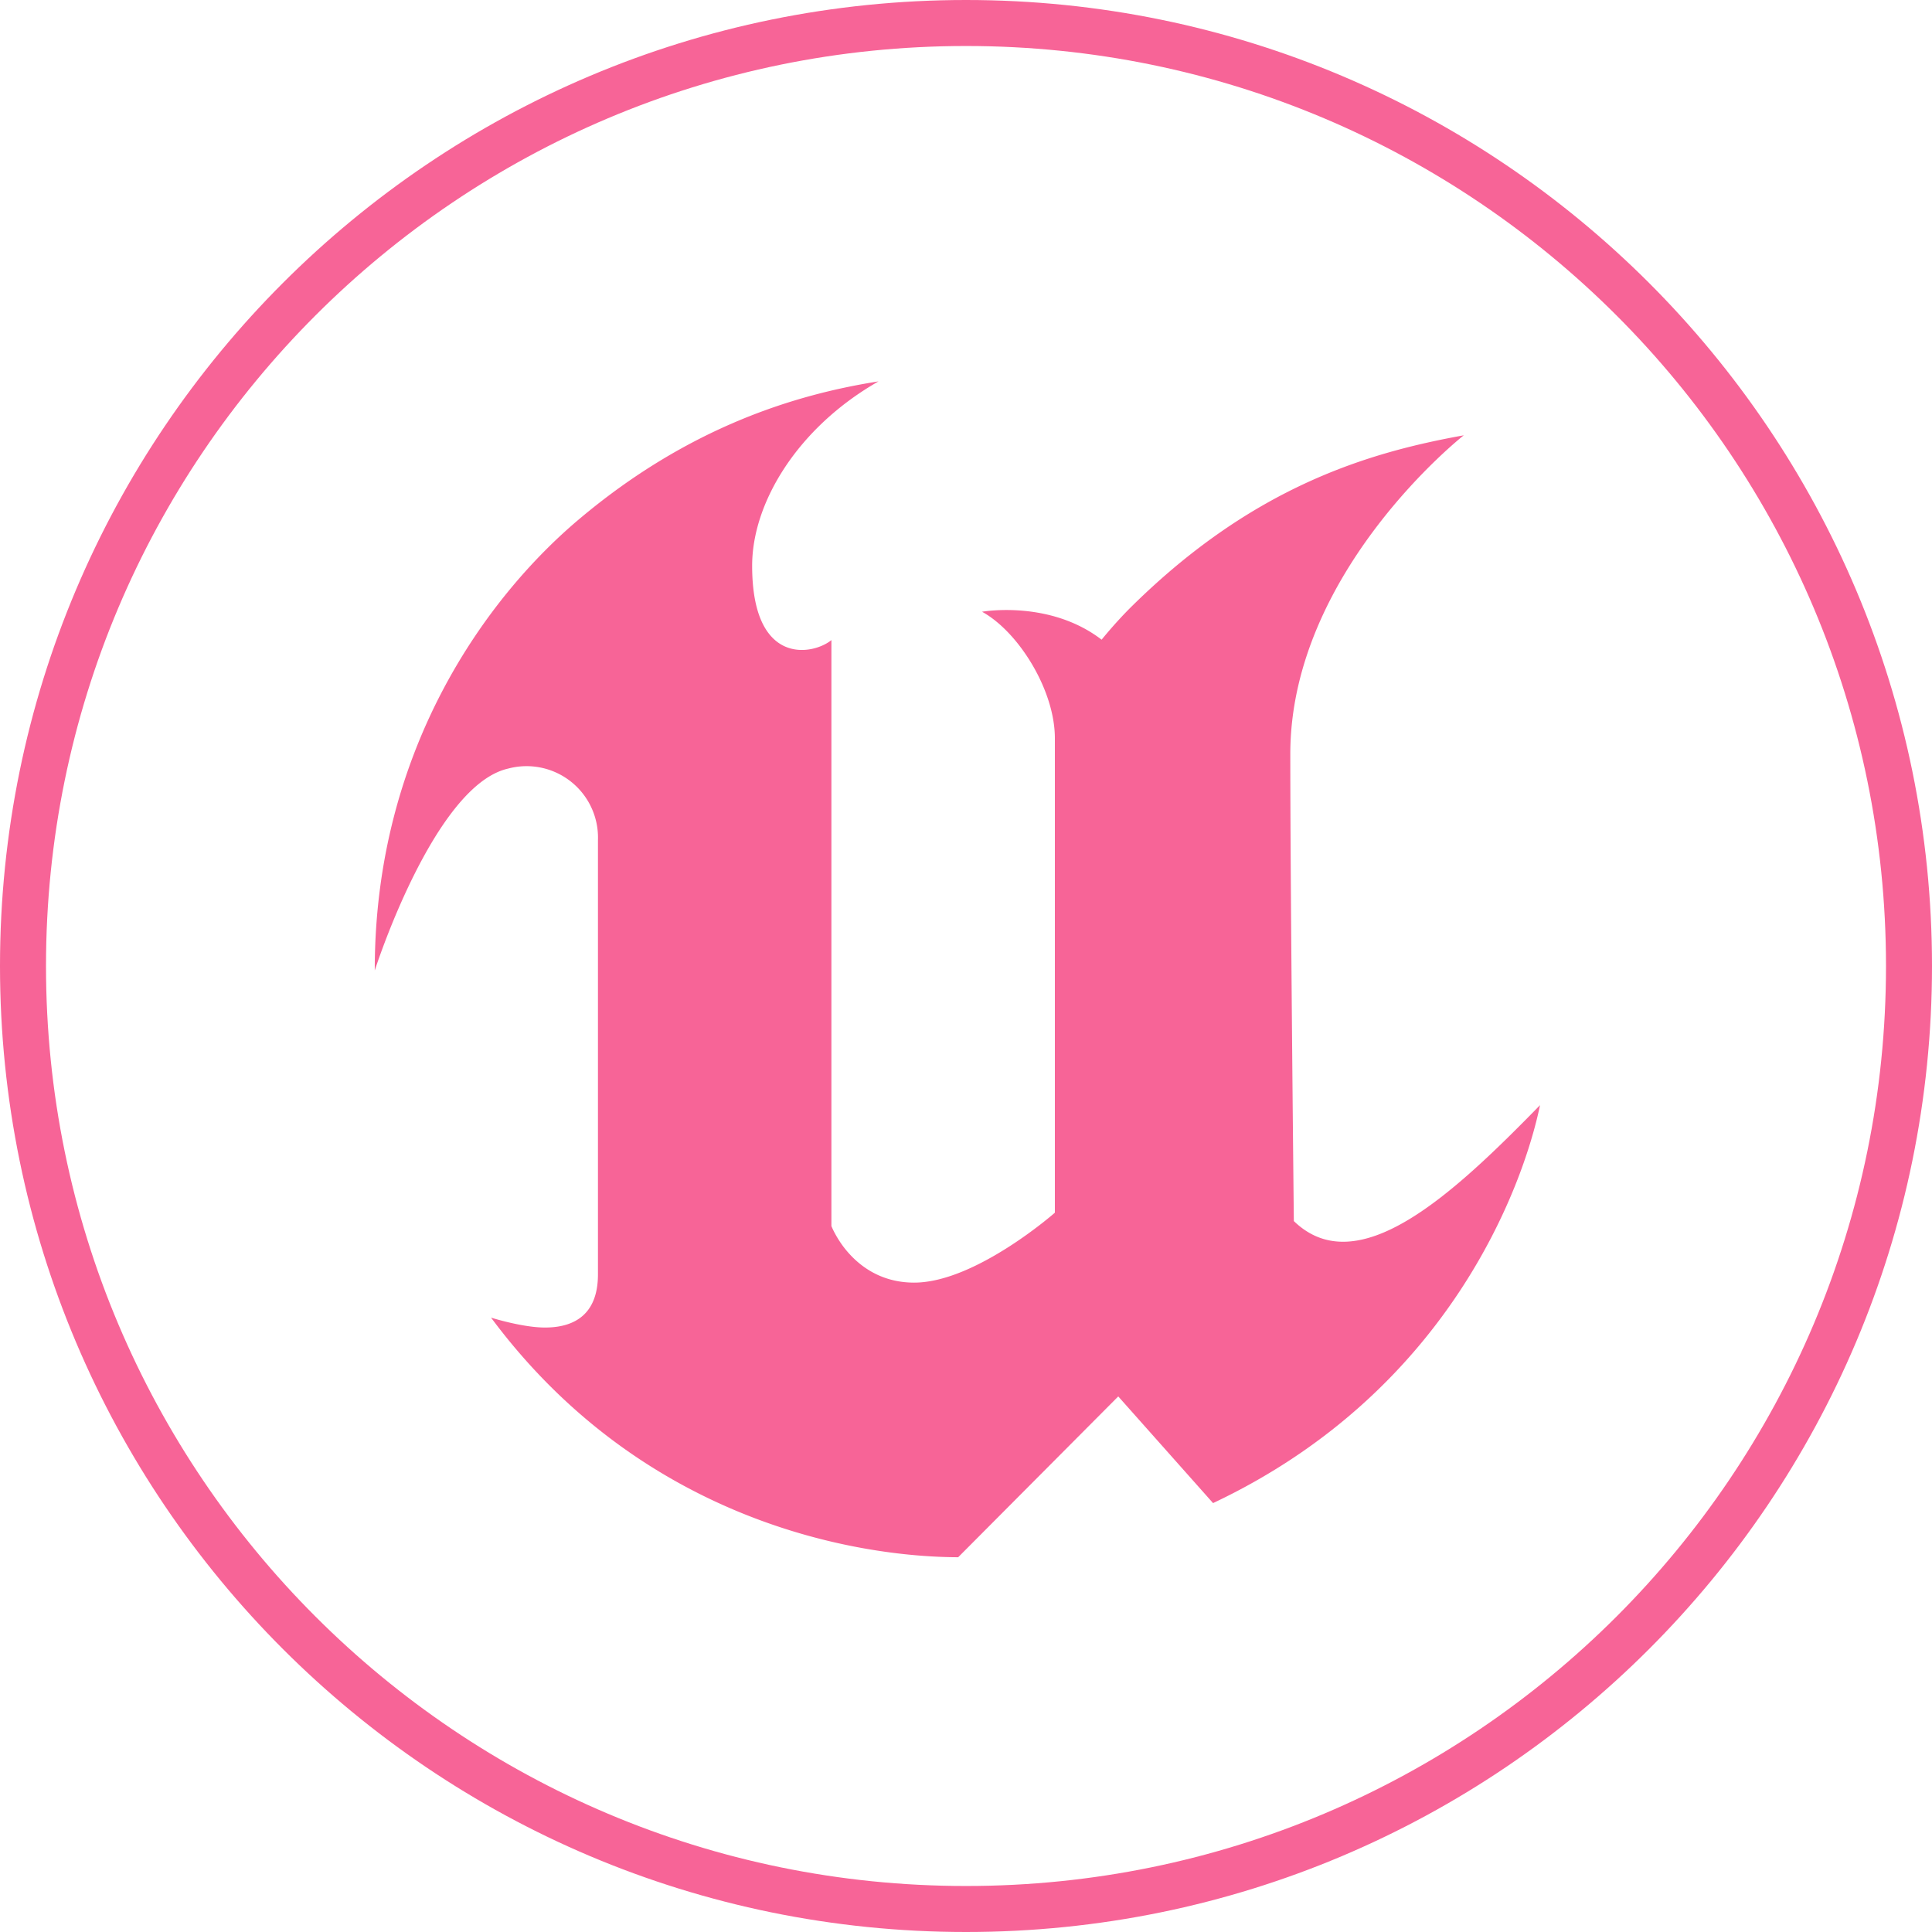
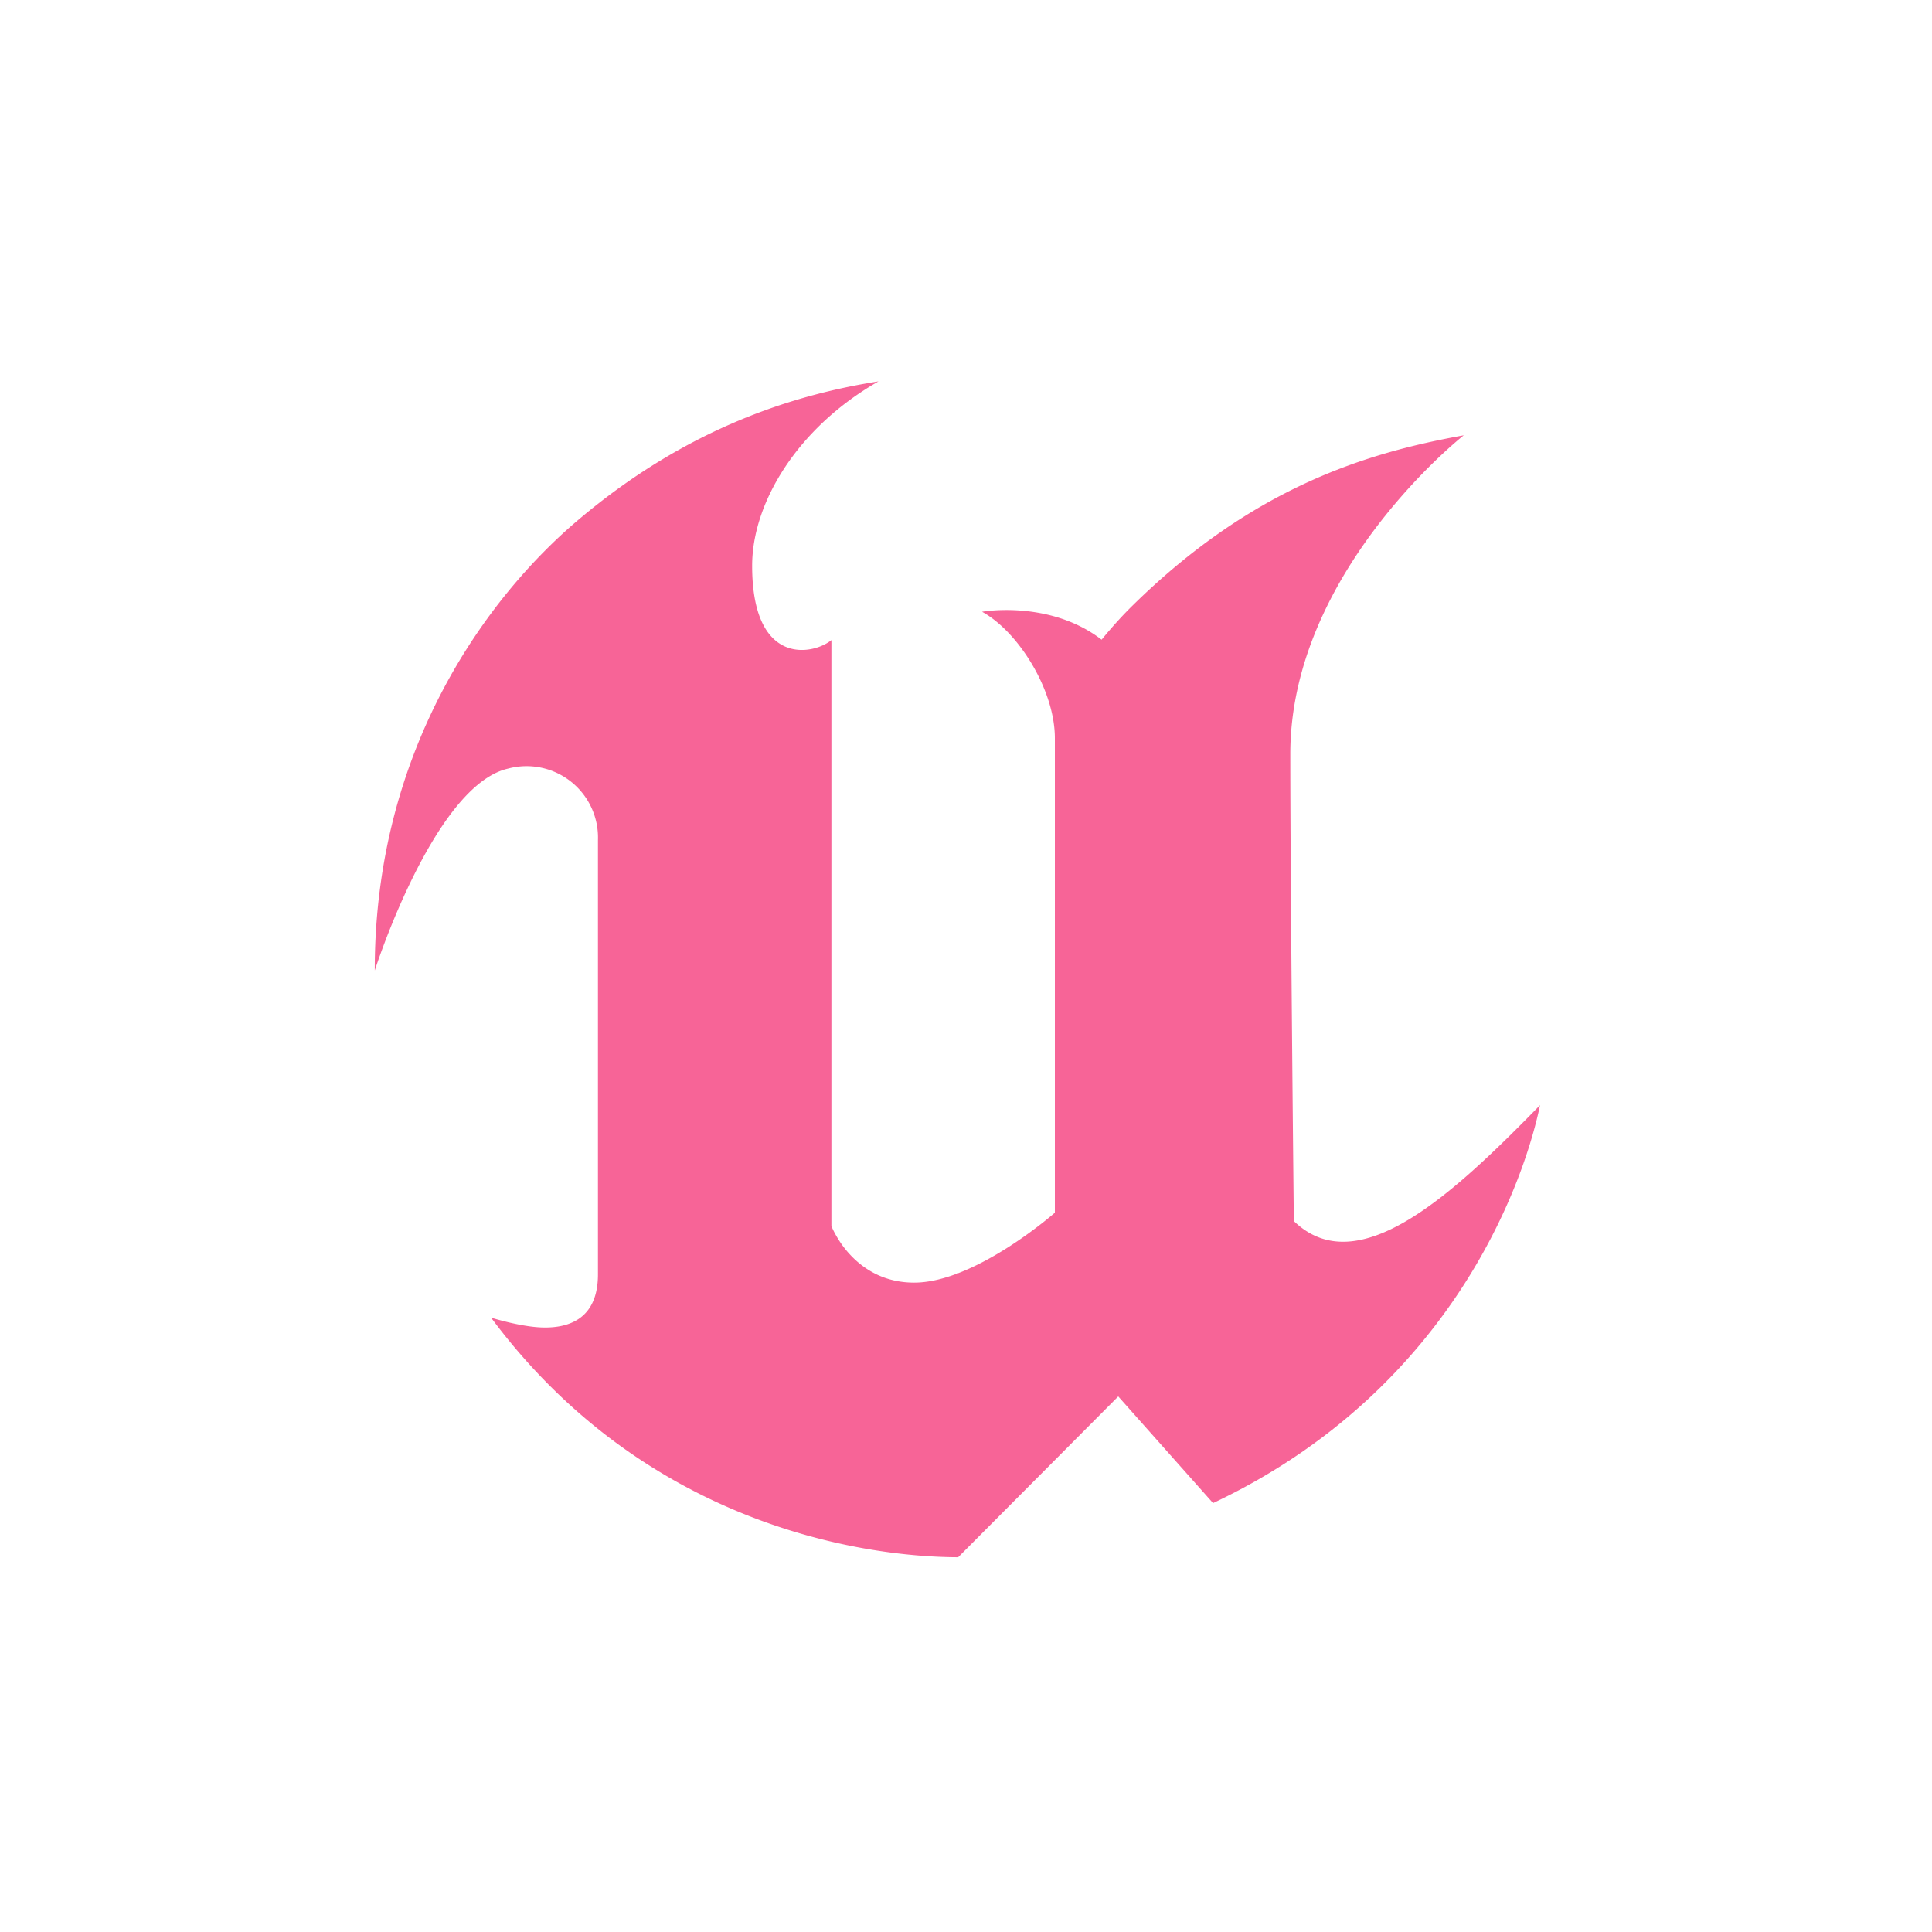
<svg xmlns="http://www.w3.org/2000/svg" class="ue-logo" width="36" height="36" viewBox="0 0 42 42" fill="#f76497">
  <path fill-rule="evenodd" clip-rule="evenodd" d="M33.479 24.025c-.362 1.746-1.972 6.225-7.108 8.651l-2.061-2.319-3.48 3.496c-2.23-.006-6.874-.794-10.155-5.209 0 0 .651.206 1.137.215.569.01 1.187-.198 1.187-1.155v-9.44a1.553 1.553 0 00-1.955-1.555c-1.611.368-2.897 4.388-2.897 4.388-.004-4.855 2.49-8.161 4.424-9.795 2.403-2.032 4.746-2.73 6.527-3.011-1.758 1.003-2.747 2.637-2.747 4.007 0 2.203 1.33 1.941 1.723 1.617v12.738s.079.205.261.449c.266.351.751.781 1.538.781 1.332 0 3.059-1.52 3.059-1.52V16.05c0-1.05-.792-2.316-1.583-2.751 0 0 1.465-.264 2.599.607.244-.298.475-.548.676-.745 2.635-2.59 5.123-3.324 7.193-3.697h.003s-3.77 2.96-3.77 6.928c0 2.953.077 10.153.077 10.153 1.397 1.352 3.474-.597 5.352-2.52z" />
-   <path fill-rule="evenodd" clip-rule="evenodd" d="M21 41c11.046 0 20-8.954 20-20S32.046 1 21 1 1 9.954 1 21s8.954 20 20 20zm0 1c11.598 0 21-9.402 21-21S32.598 0 21 0 0 9.402 0 21s9.402 21 21 21z" />
</svg>